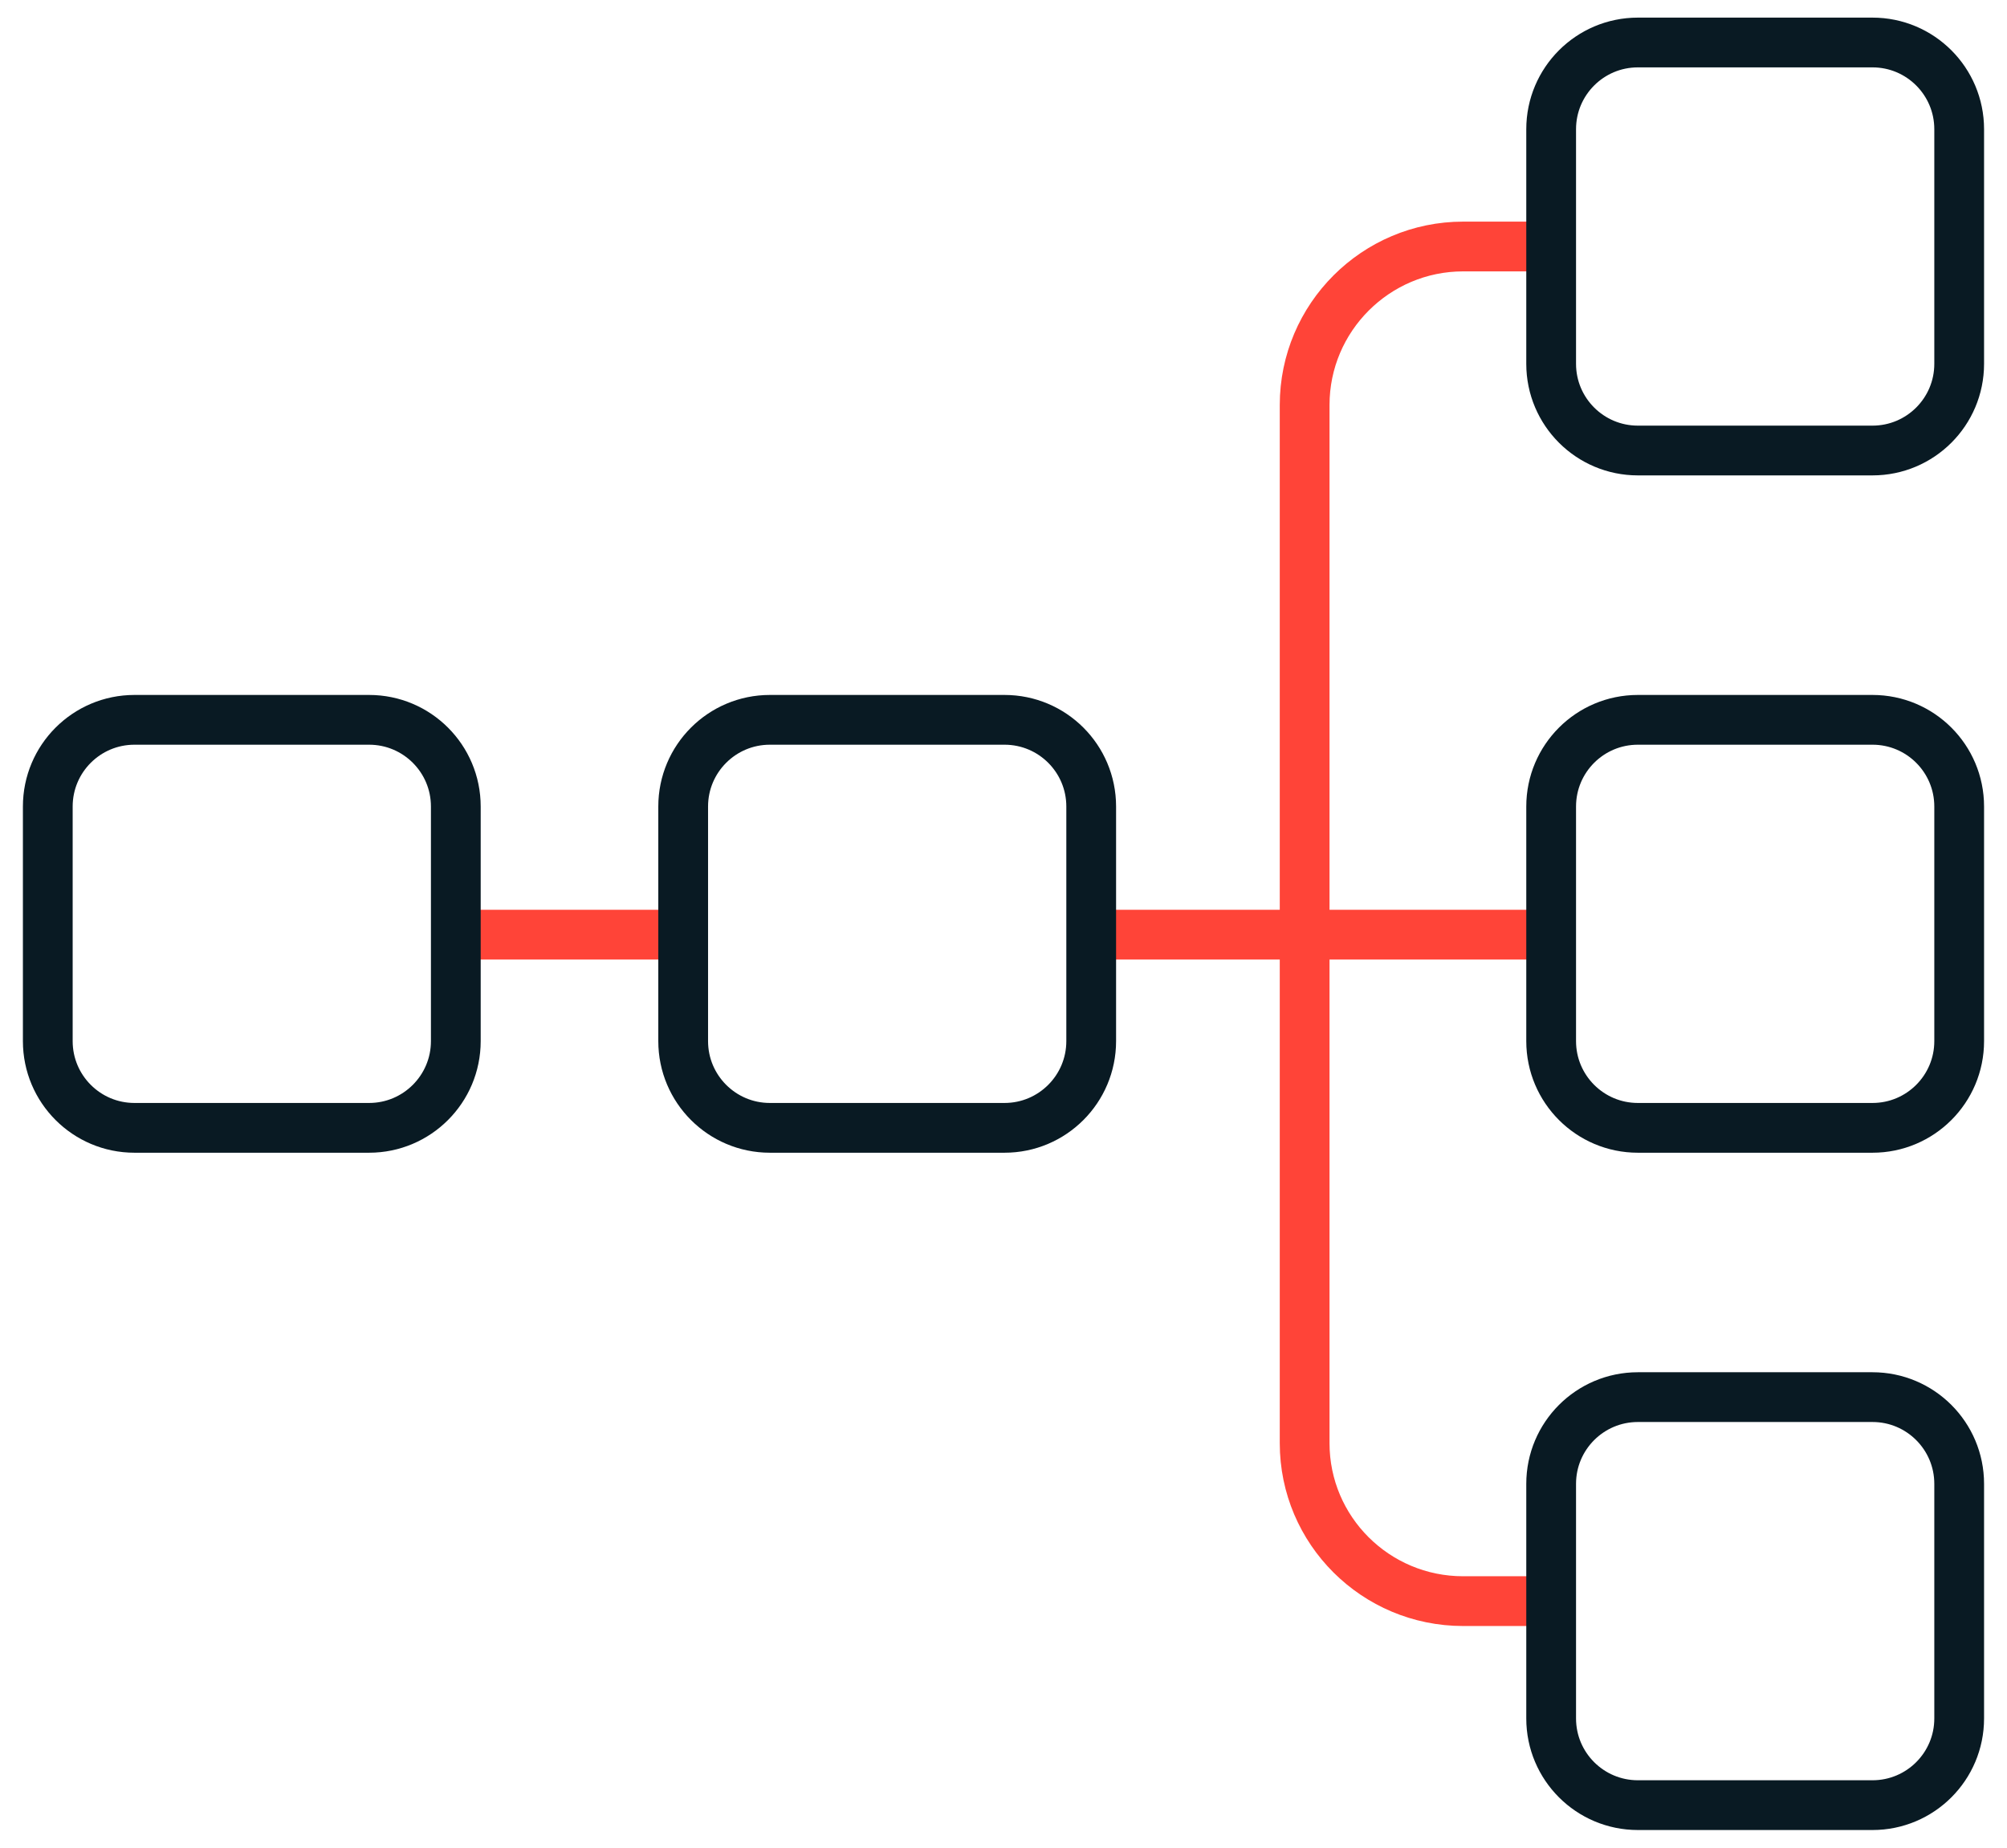
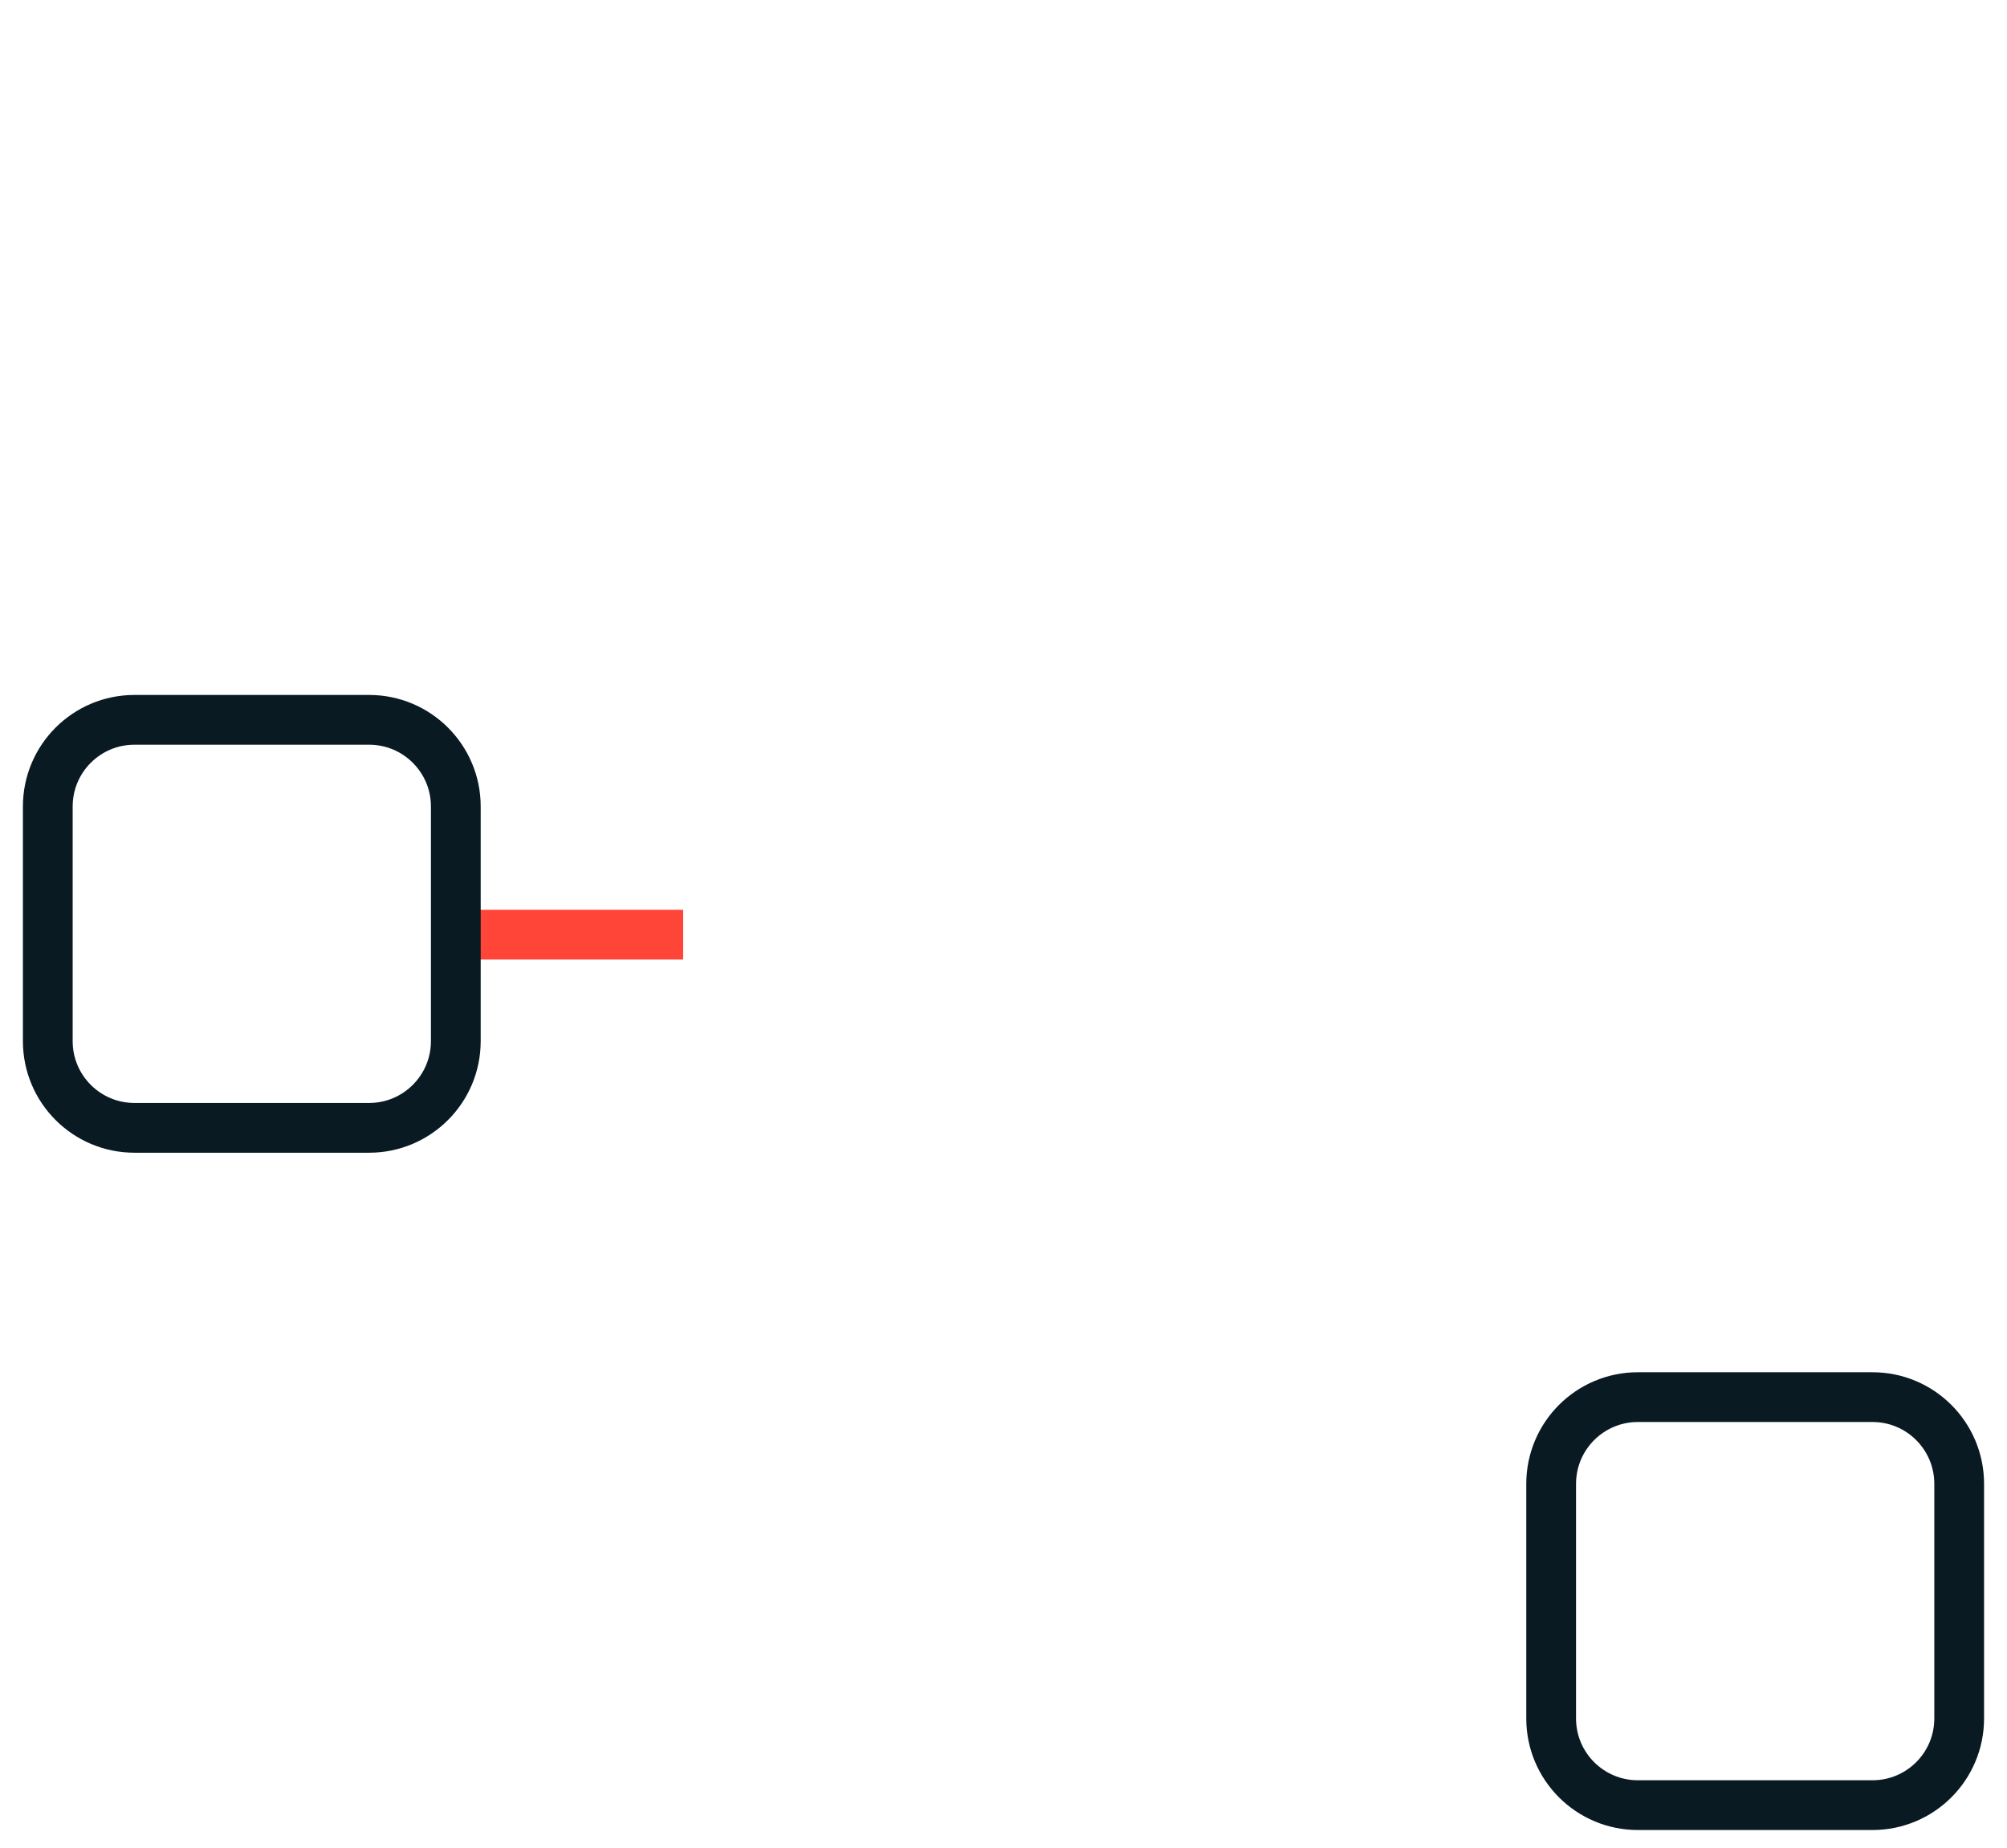
<svg xmlns="http://www.w3.org/2000/svg" fill="none" viewBox="0 0 63 58" height="58" width="63">
-   <path stroke-miterlimit="10" stroke-width="1.562" stroke="#FF4438" d="M48.692 7.738H45.928C43.19 7.738 40.953 9.966 40.953 12.713V45.303C40.953 48.041 43.181 50.261 45.928 50.261H48.692" />
-   <path stroke-miterlimit="10" stroke-width="1.562" stroke="#FF4438" d="M34.258 29.34H40.959H48.69" />
  <path stroke-miterlimit="10" stroke-width="1.562" stroke="#FF4438" d="M21.444 29.34H14.309" />
  <path stroke-miterlimit="10" stroke-width="1.562" stroke="#091A23" d="M11.586 22.596H4.221C2.718 22.596 1.5 23.814 1.5 25.317V32.682C1.5 34.185 2.718 35.404 4.221 35.404H11.586C13.089 35.404 14.308 34.185 14.308 32.682V25.317C14.308 23.814 13.089 22.596 11.586 22.596Z" />
-   <path stroke-miterlimit="10" stroke-width="1.562" stroke="#091A23" d="M31.532 22.596H24.167C22.664 22.596 21.445 23.814 21.445 25.317V32.682C21.445 34.185 22.664 35.404 24.167 35.404H31.532C33.035 35.404 34.253 34.185 34.253 32.682V25.317C34.253 23.814 33.035 22.596 31.532 22.596Z" />
-   <path stroke-miterlimit="10" stroke-width="1.562" stroke="#091A23" d="M58.778 22.596H51.413C49.91 22.596 48.691 23.814 48.691 25.317V32.682C48.691 34.185 49.91 35.404 51.413 35.404H58.778C60.281 35.404 61.499 34.185 61.499 32.682V25.317C61.499 23.814 60.281 22.596 58.778 22.596Z" />
  <path stroke-miterlimit="10" stroke-width="1.562" stroke="#091A23" d="M58.778 43.857H51.413C49.91 43.857 48.691 45.076 48.691 46.579V53.944C48.691 55.447 49.91 56.665 51.413 56.665H58.778C60.281 56.665 61.499 55.447 61.499 53.944V46.579C61.499 45.076 60.281 43.857 58.778 43.857Z" />
-   <path stroke-miterlimit="10" stroke-width="1.562" stroke="#091A23" d="M58.778 1.334H51.413C49.91 1.334 48.691 2.553 48.691 4.056V11.421C48.691 12.924 49.91 14.142 51.413 14.142H58.778C60.281 14.142 61.499 12.924 61.499 11.421V4.056C61.499 2.553 60.281 1.334 58.778 1.334Z" />
</svg>